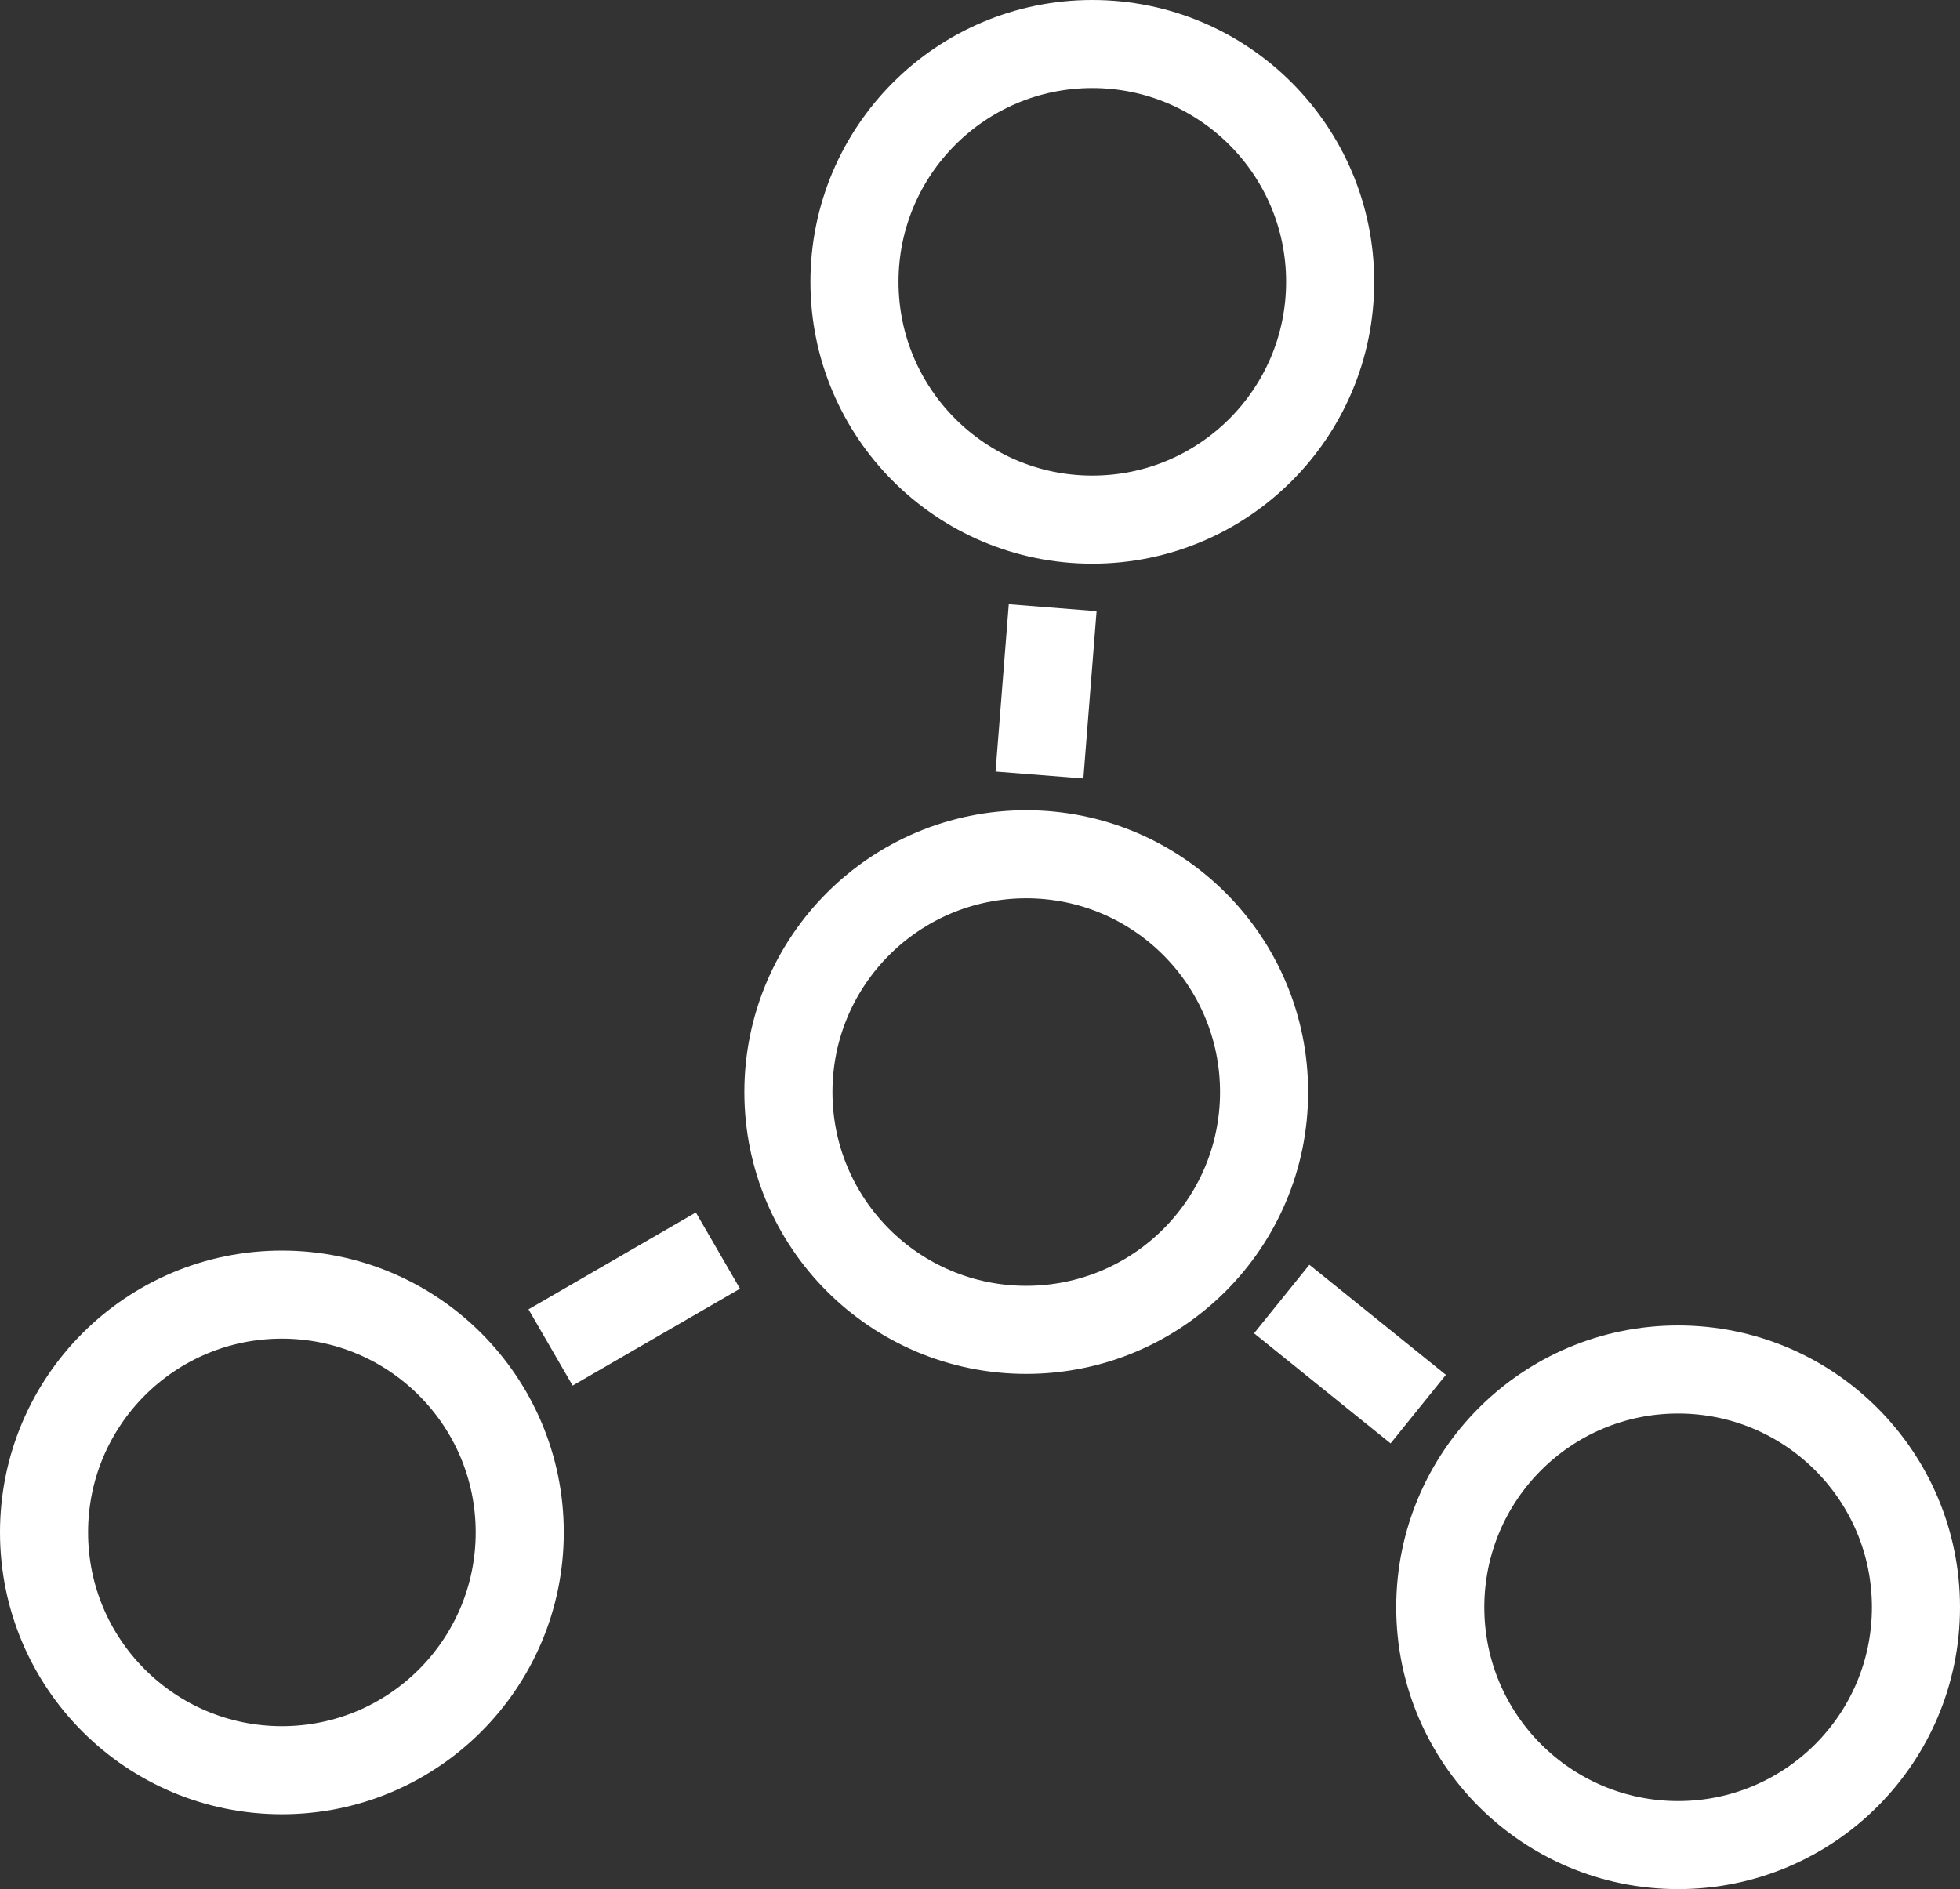
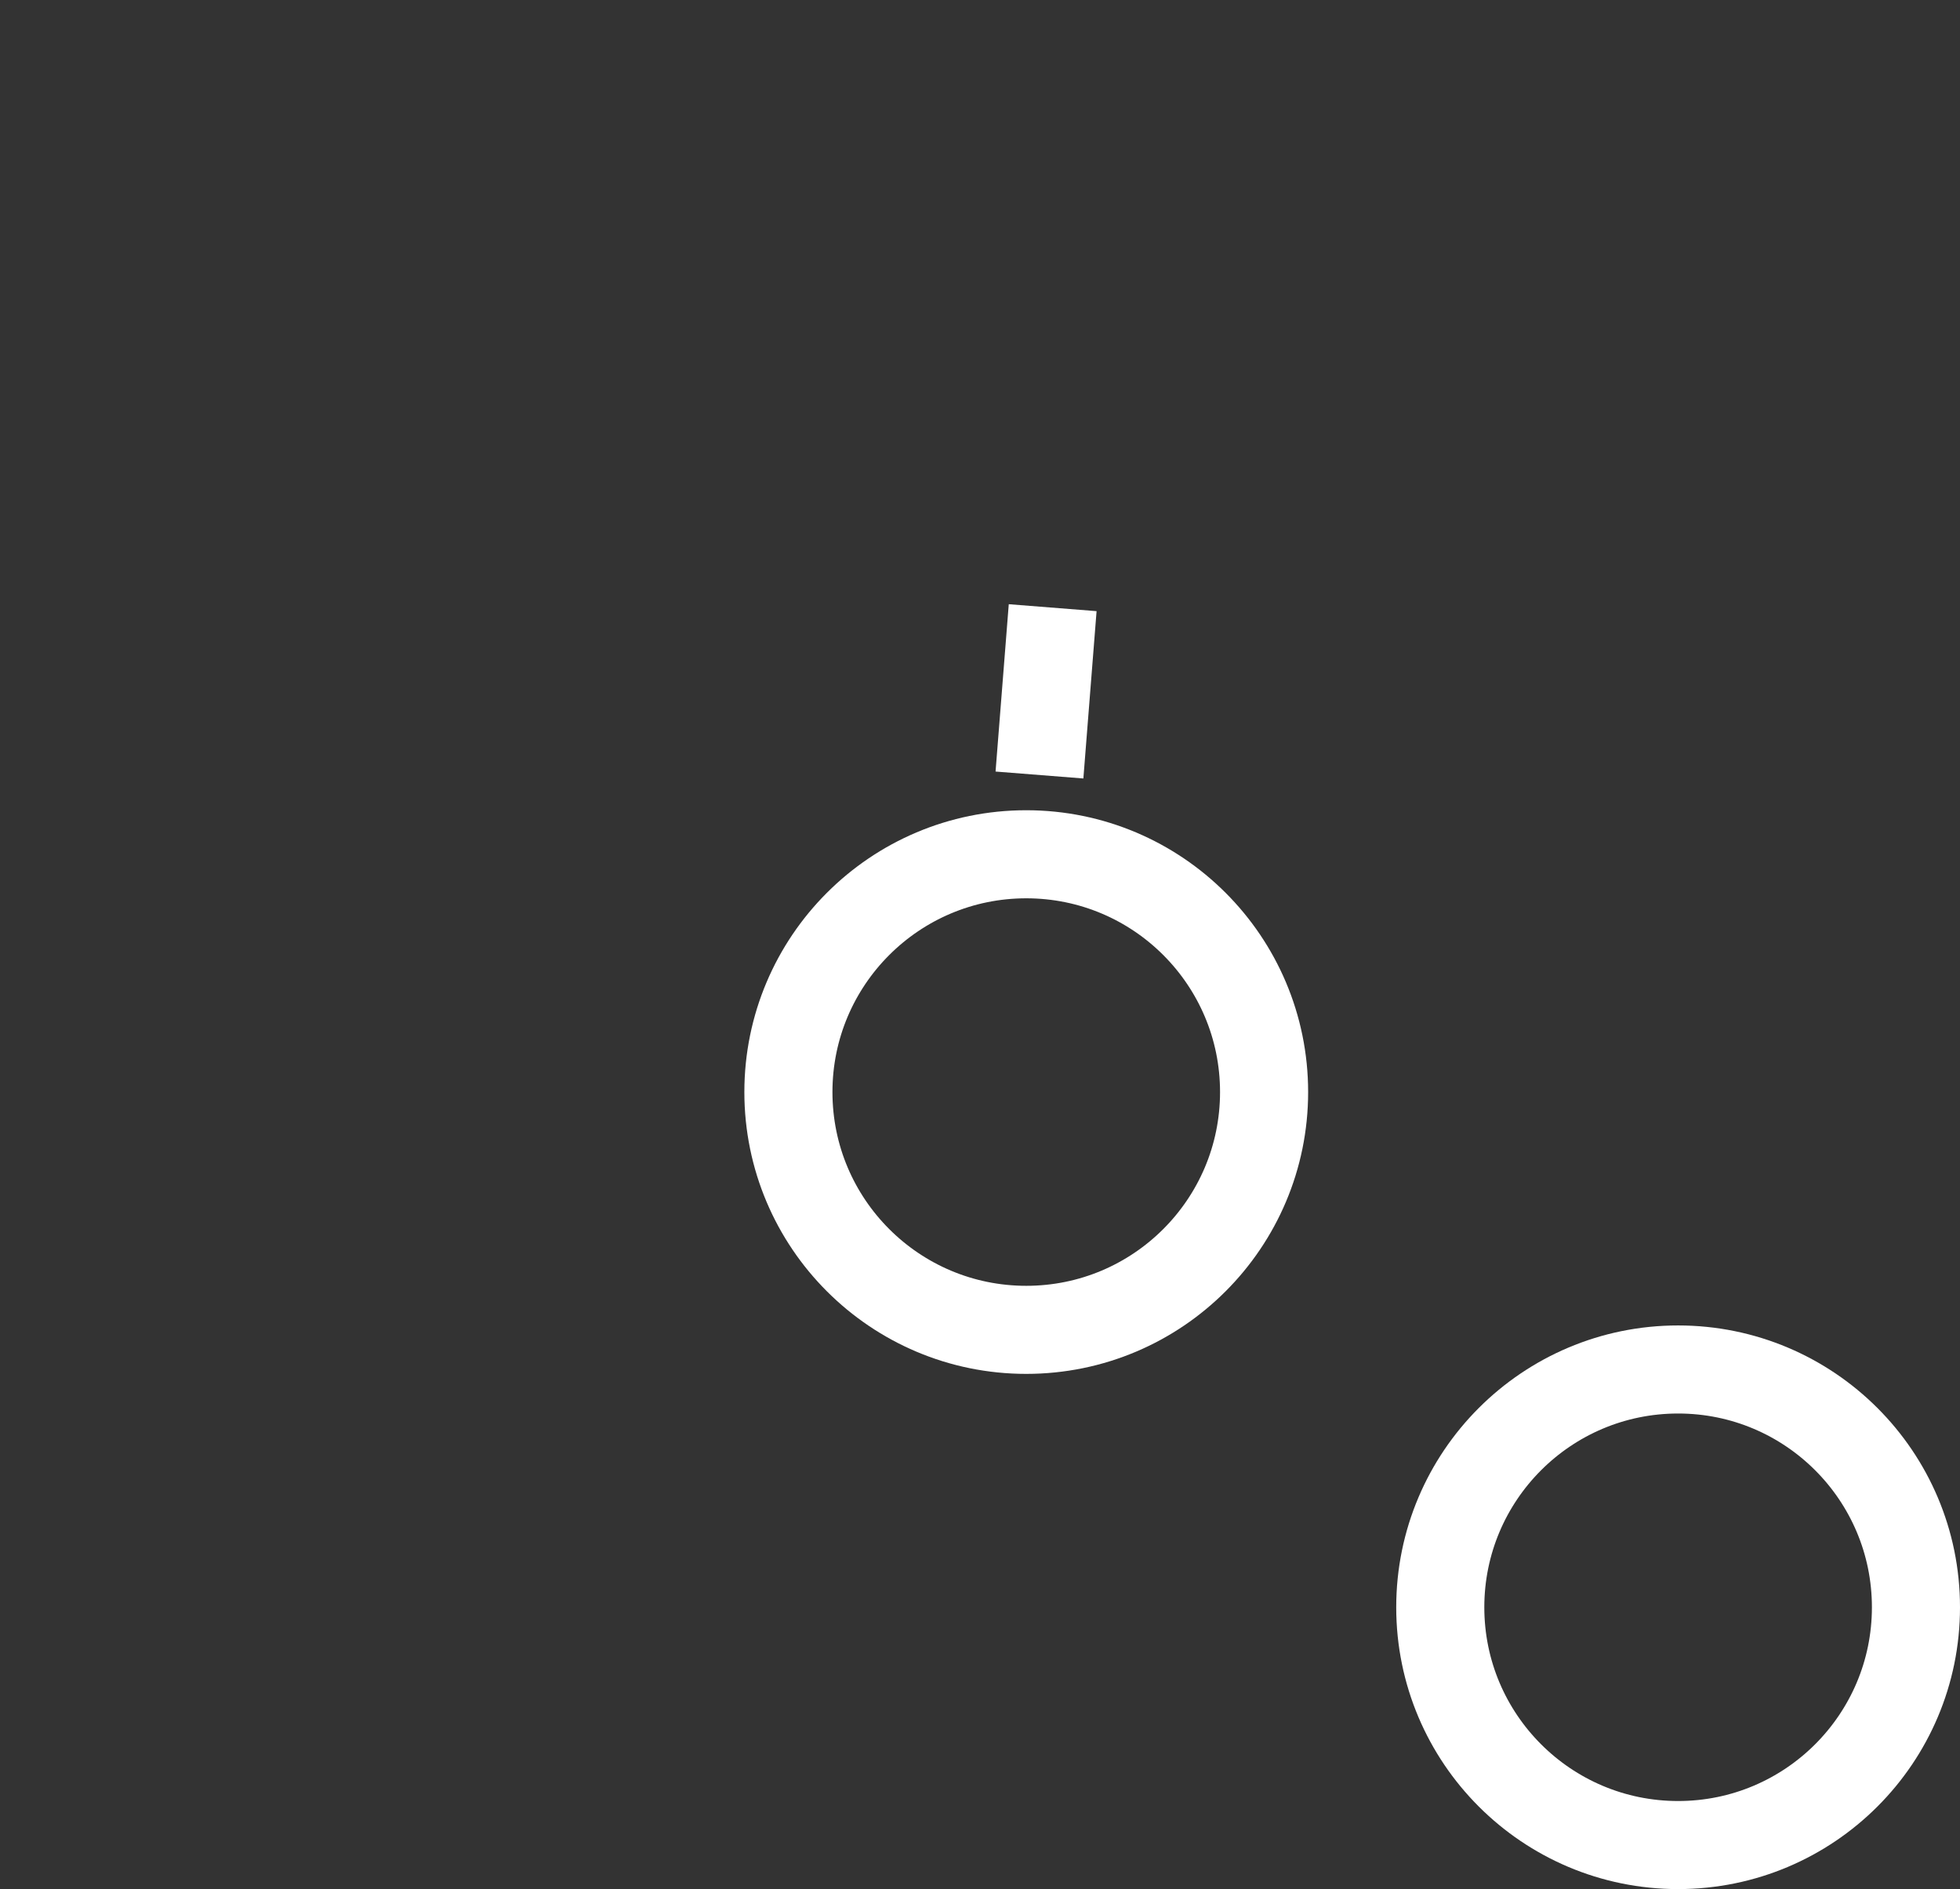
<svg xmlns="http://www.w3.org/2000/svg" version="1.1" id="Laag_1" x="0px" y="0px" viewBox="0 0 44.5 42.9" style="enable-background:new 0 0 44.5 42.9;" xml:space="preserve">
  <rect x="0" y="0" width="44.5" height="42.9" fill="#333333" stroke="none" />
  <style type="text/css">
	.st0{fill:none;stroke:#FFFFFF;stroke-width:2;stroke-miterlimit:10;}
</style>
  <g>
-     <circle class="st0" cx="24.8" cy="6.4" r="5.4" />
    <circle class="st0" cx="38.1" cy="36.5" r="5.4" />
-     <circle class="st0" cx="6.4" cy="34.8" r="5.4" />
    <circle class="st0" cx="23.3" cy="24.8" r="5.4" />
-     <line class="st0" x1="12.5" y1="30.6" x2="16.3" y2="28.4" />
-     <line class="st0" x1="29.1" y1="29.5" x2="32.2" y2="32" />
    <line class="st0" x1="23.6" y1="17.6" x2="23.9" y2="13.8" />
  </g>
</svg>